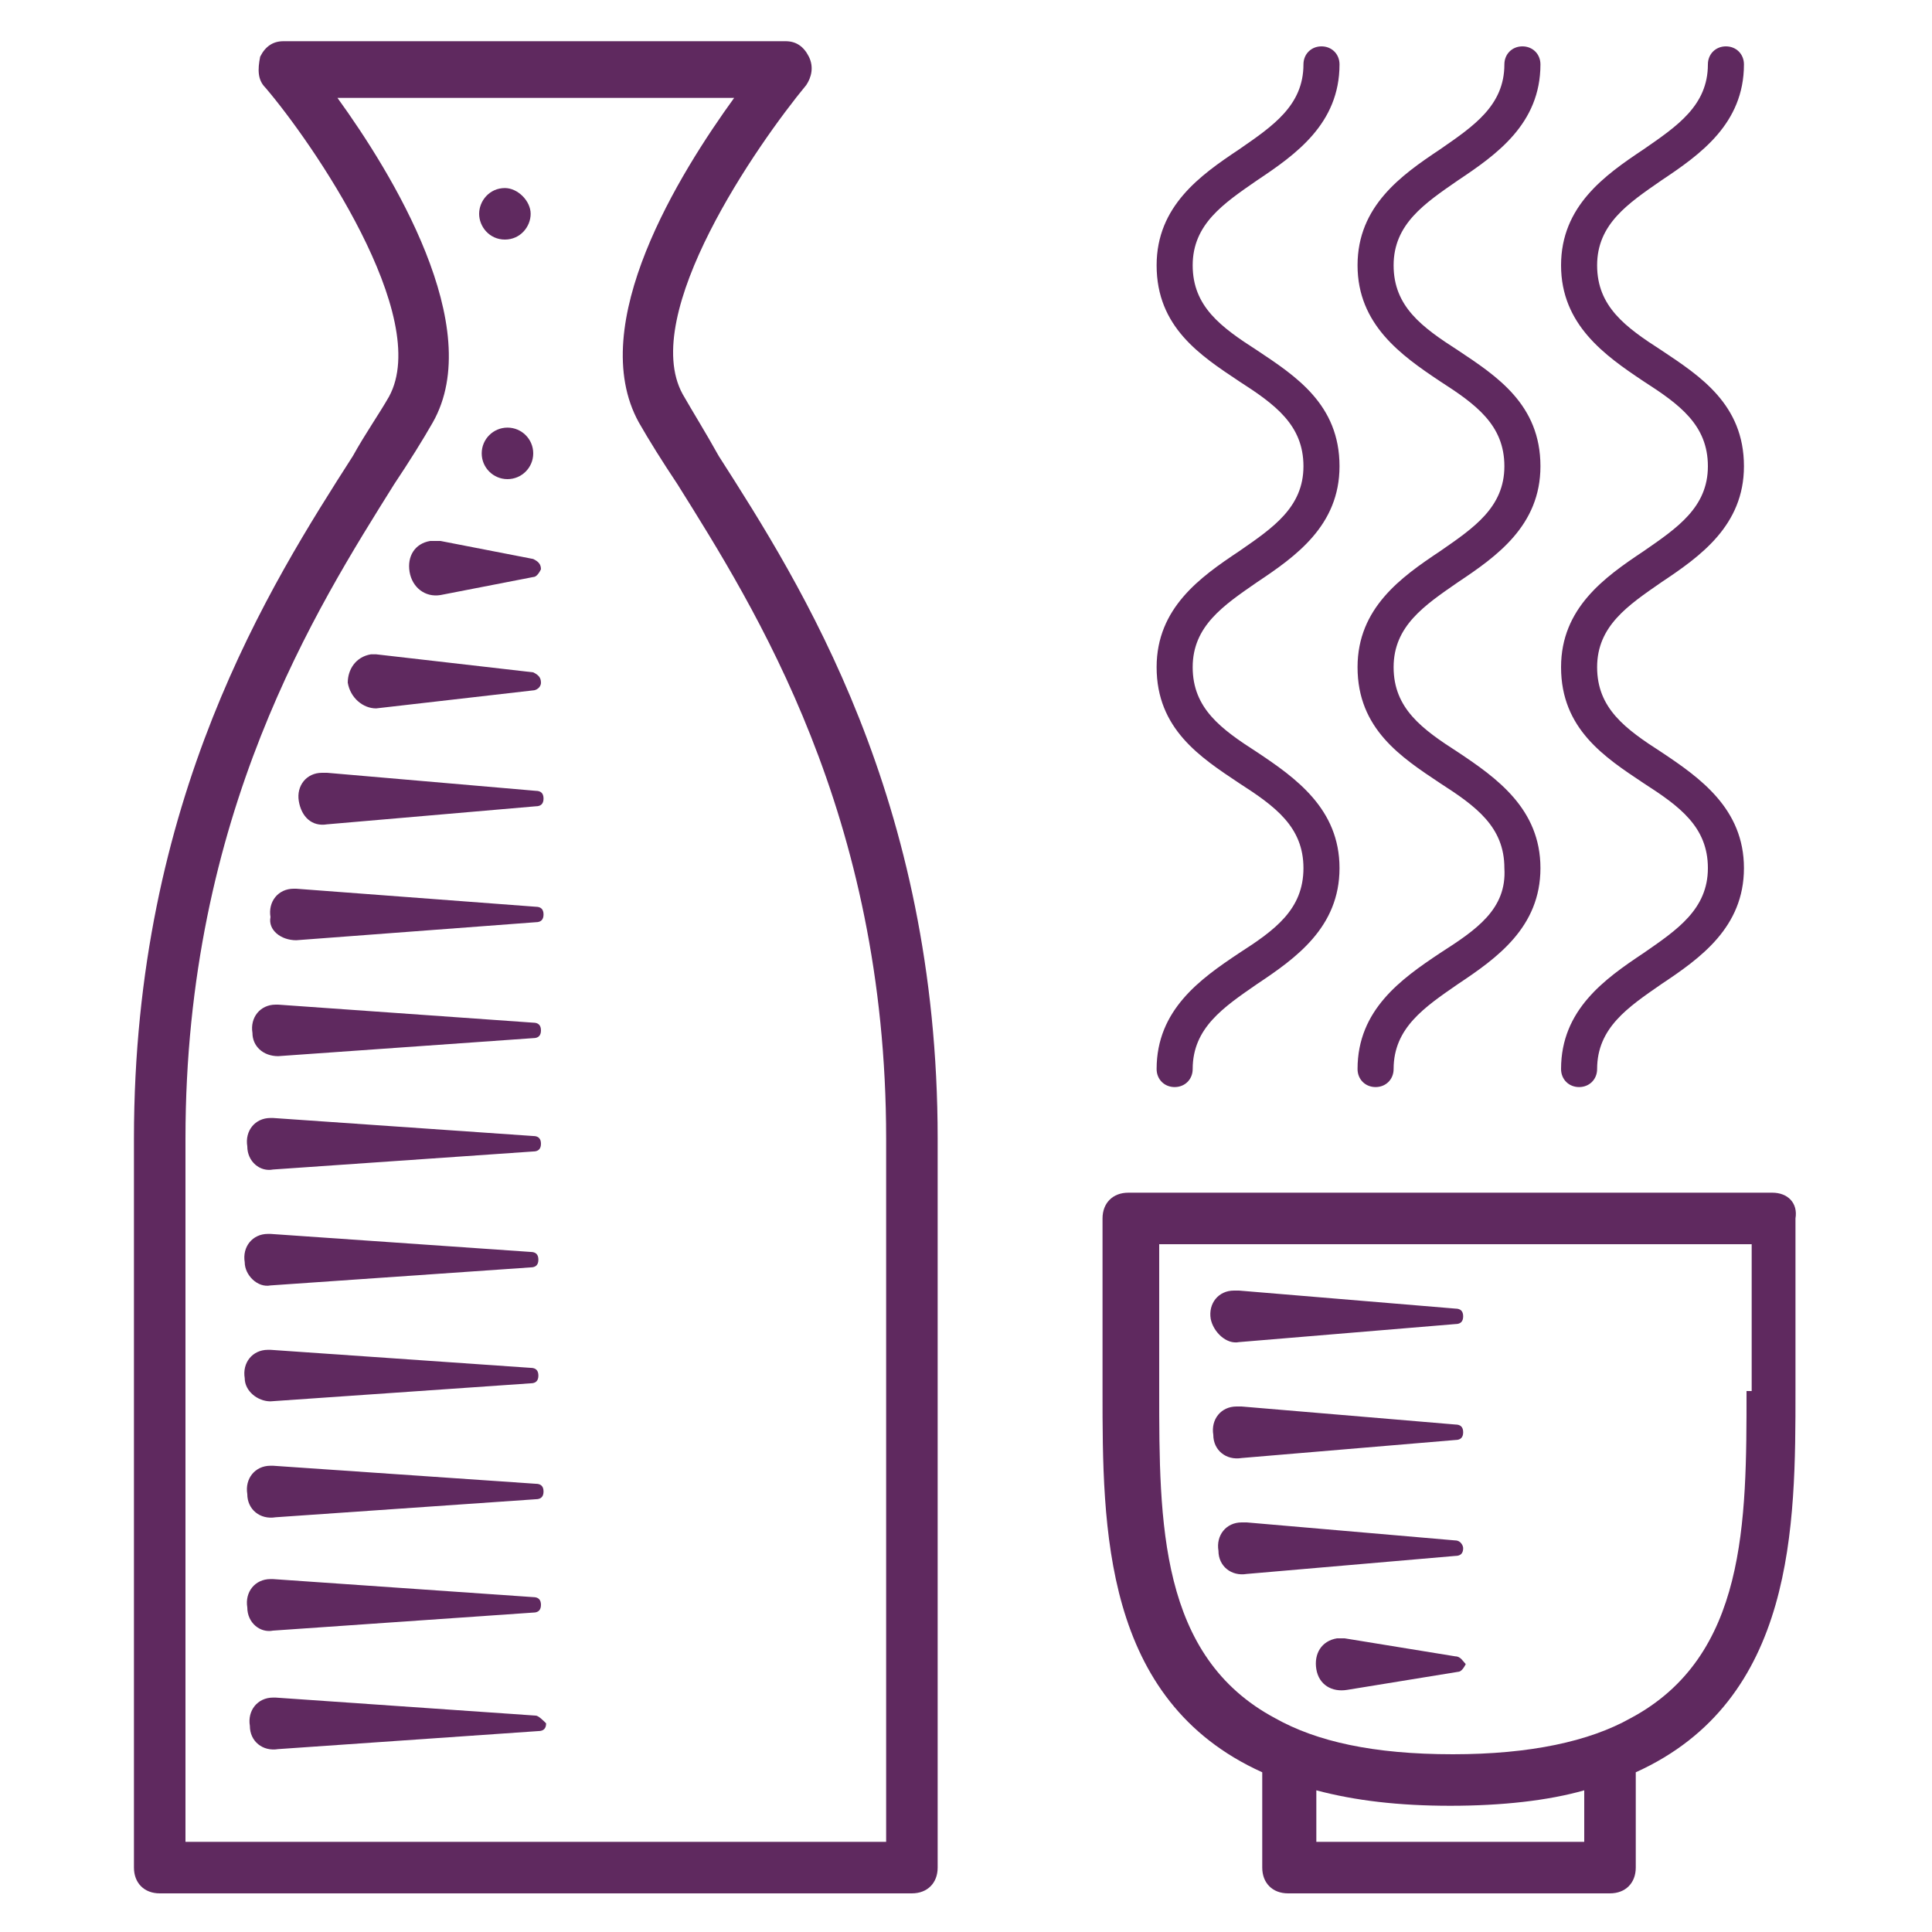
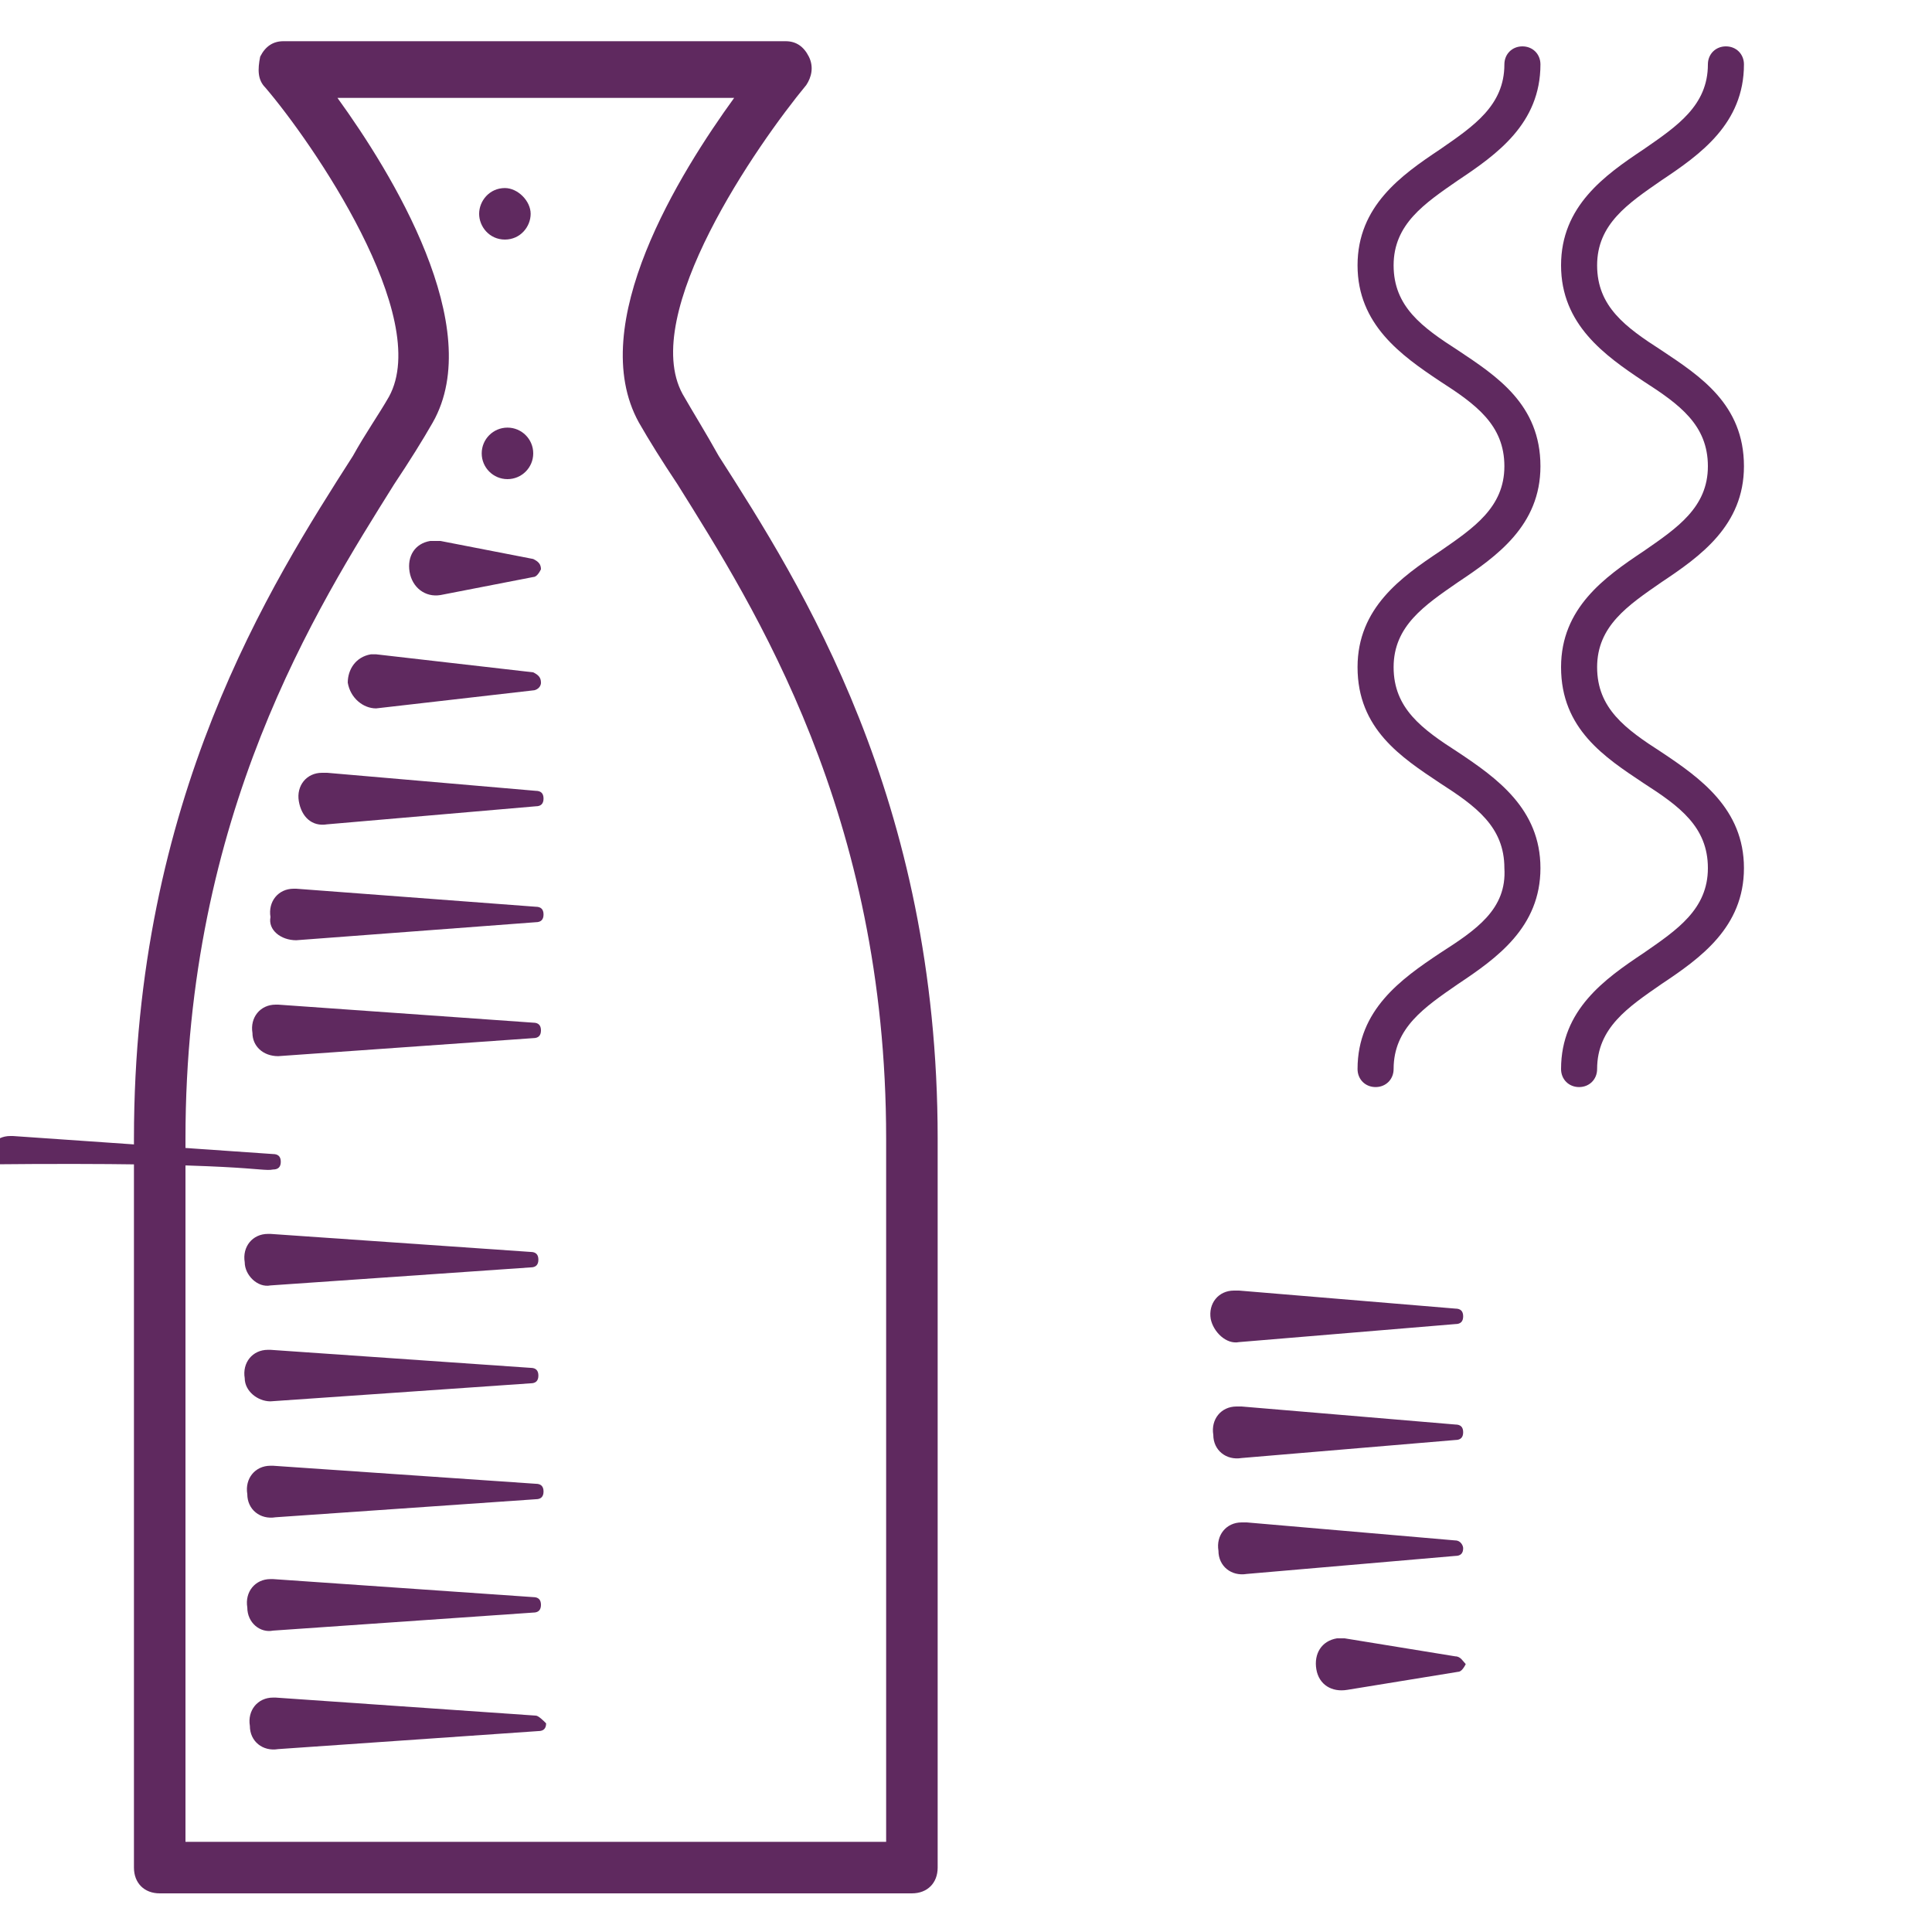
<svg xmlns="http://www.w3.org/2000/svg" version="1.1" id="NAV" x="0px" y="0px" viewBox="0 0 75 75" style="enable-background:new 0 0 75 75;" xml:space="preserve">
  <style type="text/css">
	.st0{fill:#5F295F;}
</style>
  <g>
-     <path class="st0" d="M68.8,46.3h-25c-0.6,0-1,0.4-1,1V54c0,5.3,0,12,6.2,14.8v3.7c0,0.6,0.4,1,1,1h12.5c0.6,0,1-0.4,1-1v-3.7   c6.2-2.8,6.2-9.6,6.2-14.8v-6.7C69.8,46.7,69.4,46.3,68.8,46.3z M61.6,71.5H51.1v-2c1.5,0.4,3.2,0.6,5.2,0.6c2,0,3.8-0.2,5.2-0.6   V71.5z M67.8,54c0,5.1,0,10.3-4.5,12.7c-1.6,0.9-3.9,1.4-6.9,1.4c-3.1,0-5.3-0.5-6.9-1.4c-4.5-2.4-4.5-7.6-4.5-12.7v-5.7h23V54z" />
    <path class="st0" d="M26.5,15.3c-1.7-3.1,2.9-9.7,4.8-12c0.2-0.3,0.3-0.7,0.1-1.1c-0.2-0.4-0.5-0.6-0.9-0.6H11   c-0.4,0-0.7,0.2-0.9,0.6C10,2.7,10,3.1,10.3,3.4c1.8,2.1,6.5,8.9,4.8,12c-0.4,0.7-0.9,1.4-1.4,2.3c-3.2,5-8.5,13.3-8.5,26.5v28.3   c0,0.6,0.4,1,1,1h29.2c0.6,0,1-0.4,1-1V44.2c0-13.2-5.3-21.5-8.5-26.5C27.4,16.8,26.9,16,26.5,15.3z M34.4,71.5H7.2V44.2   c0-12.6,5.1-20.6,8.1-25.4c0.6-0.9,1.1-1.7,1.5-2.4c2.1-3.7-1.6-9.7-3.7-12.6h15.4c-2.1,2.9-5.8,8.8-3.7,12.6   c0.4,0.7,0.9,1.5,1.5,2.4c3,4.8,8.1,12.8,8.1,25.4V71.5z" />
    <path class="st0" d="M20.8,66.6l-10.1-0.7c0,0-0.1,0-0.1,0c-0.6,0-1,0.5-0.9,1.1c0,0.6,0.5,1,1.1,0.9l10.1-0.7   c0.2,0,0.3-0.1,0.3-0.3C21.1,66.8,20.9,66.6,20.8,66.6z" />
    <path class="st0" d="M10.6,63.3l10.1-0.7c0.2,0,0.3-0.1,0.3-0.3c0-0.2-0.1-0.3-0.3-0.3l-10.1-0.7c0,0-0.1,0-0.1,0   c-0.6,0-1,0.5-0.9,1.1C9.6,63,10.1,63.4,10.6,63.3z" />
    <path class="st0" d="M10.6,56.9c0,0-0.1,0-0.1,0c-0.6,0-1,0.5-0.9,1.1c0,0.6,0.5,1,1.1,0.9l10.1-0.7c0.2,0,0.3-0.1,0.3-0.3   c0-0.2-0.1-0.3-0.3-0.3L10.6,56.9z" />
    <path class="st0" d="M10.5,54.4l10.1-0.7c0.2,0,0.3-0.1,0.3-0.3c0-0.2-0.1-0.3-0.3-0.3l-10.1-0.7c0,0-0.1,0-0.1,0   c-0.6,0-1,0.5-0.9,1.1C9.5,54,10,54.4,10.5,54.4z" />
    <path class="st0" d="M10.5,49.9l10.1-0.7c0.2,0,0.3-0.1,0.3-0.3c0-0.2-0.1-0.3-0.3-0.3l-10.1-0.7c0,0-0.1,0-0.1,0   c-0.6,0-1,0.5-0.9,1.1C9.5,49.5,10,50,10.5,49.9z" />
-     <path class="st0" d="M10.6,45.4l10.1-0.7c0.2,0,0.3-0.1,0.3-0.3c0-0.2-0.1-0.3-0.3-0.3l-10.1-0.7c0,0-0.1,0-0.1,0   c-0.6,0-1,0.5-0.9,1.1C9.6,45.1,10.1,45.5,10.6,45.4z" />
+     <path class="st0" d="M10.6,45.4c0.2,0,0.3-0.1,0.3-0.3c0-0.2-0.1-0.3-0.3-0.3l-10.1-0.7c0,0-0.1,0-0.1,0   c-0.6,0-1,0.5-0.9,1.1C9.6,45.1,10.1,45.5,10.6,45.4z" />
    <path class="st0" d="M10.8,41l9.9-0.7c0.2,0,0.3-0.1,0.3-0.3c0-0.2-0.1-0.3-0.3-0.3L10.8,39c0,0-0.1,0-0.1,0c-0.6,0-1,0.5-0.9,1.1   C9.8,40.6,10.2,41,10.8,41z" />
    <path class="st0" d="M11.5,36.5l9.3-0.7c0.2,0,0.3-0.1,0.3-0.3c0-0.2-0.1-0.3-0.3-0.3l-9.3-0.7c0,0-0.1,0-0.1,0   c-0.6,0-1,0.5-0.9,1.1C10.4,36.1,10.9,36.5,11.5,36.5z" />
    <path class="st0" d="M12.7,32l8.1-0.7c0.2,0,0.3-0.1,0.3-0.3c0-0.2-0.1-0.3-0.3-0.3L12.7,30c-0.1,0-0.1,0-0.2,0   c-0.6,0-1,0.5-0.9,1.1C11.7,31.7,12.1,32.1,12.7,32z" />
    <path class="st0" d="M14.6,27.5l6.1-0.7c0.1,0,0.3-0.1,0.3-0.3c0-0.2-0.1-0.3-0.3-0.4l-6.1-0.7c-0.1,0-0.1,0-0.2,0   c-0.6,0.1-0.9,0.6-0.9,1.1C13.6,27.1,14.1,27.5,14.6,27.5z" />
    <path class="st0" d="M17.1,23.1l3.6-0.7c0.1,0,0.2-0.1,0.3-0.3c0-0.2-0.1-0.3-0.3-0.4l-3.6-0.7c-0.1,0-0.2,0-0.4,0   c-0.6,0.1-0.9,0.6-0.8,1.2C16,22.8,16.5,23.2,17.1,23.1z" />
    <path class="st0" d="M19.6,9.3c0.6,0,1-0.5,1-1s-0.5-1-1-1c-0.6,0-1,0.5-1,1S19,9.3,19.6,9.3z" />
    <circle class="st0" cx="19.7" cy="17.6" r="1" />
    <path class="st0" d="M56.5,64.3l-4.3-0.7c-0.1,0-0.2,0-0.3,0c-0.6,0.1-0.9,0.6-0.8,1.2c0.1,0.6,0.6,0.9,1.2,0.8l4.3-0.7   c0.1,0,0.2-0.1,0.3-0.3C56.8,64.5,56.7,64.3,56.5,64.3z" />
    <path class="st0" d="M56.5,59.8l-8.1-0.7c-0.1,0-0.1,0-0.2,0c-0.6,0-1,0.5-0.9,1.1c0,0.6,0.5,1,1.1,0.9l8.1-0.7   c0.2,0,0.3-0.1,0.3-0.3C56.8,60,56.7,59.8,56.5,59.8z" />
    <path class="st0" d="M48.2,56.6l8.3-0.7c0.2,0,0.3-0.1,0.3-0.3c0-0.2-0.1-0.3-0.3-0.3l-8.3-0.7c-0.1,0-0.1,0-0.2,0   c-0.6,0-1,0.5-0.9,1.1C47.1,56.3,47.6,56.7,48.2,56.6z" />
    <path class="st0" d="M48.1,52.1l8.4-0.7c0.2,0,0.3-0.1,0.3-0.3c0-0.2-0.1-0.3-0.3-0.3l-8.4-0.7c-0.1,0-0.1,0-0.2,0   c-0.6,0-1,0.5-0.9,1.1C47.1,51.7,47.6,52.2,48.1,52.1z" />
-     <path class="st0" d="M48.1,37c-1.5,1-3.2,2.2-3.2,4.5c0,0.4,0.3,0.7,0.7,0.7c0.4,0,0.7-0.3,0.7-0.7c0-1.6,1.2-2.4,2.5-3.3   c1.5-1,3.2-2.2,3.2-4.5s-1.7-3.5-3.2-4.5c-1.4-0.9-2.5-1.7-2.5-3.3c0-1.6,1.2-2.4,2.5-3.3c1.5-1,3.2-2.2,3.2-4.5   c0-2.4-1.7-3.5-3.2-4.5c-1.4-0.9-2.5-1.7-2.5-3.3c0-1.6,1.2-2.4,2.5-3.3c1.5-1,3.2-2.2,3.2-4.5c0-0.4-0.3-0.7-0.7-0.7   s-0.7,0.3-0.7,0.7c0,1.6-1.2,2.4-2.5,3.3c-1.5,1-3.2,2.2-3.2,4.5c0,2.4,1.7,3.5,3.2,4.5c1.4,0.9,2.5,1.7,2.5,3.3   c0,1.6-1.2,2.4-2.5,3.3c-1.5,1-3.2,2.2-3.2,4.5c0,2.4,1.7,3.5,3.2,4.5c1.4,0.9,2.5,1.7,2.5,3.3C50.6,35.3,49.5,36.1,48.1,37z" />
    <path class="st0" d="M55.9,37c-1.5,1-3.2,2.2-3.2,4.5c0,0.4,0.3,0.7,0.7,0.7s0.7-0.3,0.7-0.7c0-1.6,1.2-2.4,2.5-3.3   c1.5-1,3.2-2.2,3.2-4.5s-1.7-3.5-3.2-4.5c-1.4-0.9-2.5-1.7-2.5-3.3c0-1.6,1.2-2.4,2.5-3.3c1.5-1,3.2-2.2,3.2-4.5   c0-2.4-1.7-3.5-3.2-4.5c-1.4-0.9-2.5-1.7-2.5-3.3c0-1.6,1.2-2.4,2.5-3.3c1.5-1,3.2-2.2,3.2-4.5c0-0.4-0.3-0.7-0.7-0.7   c-0.4,0-0.7,0.3-0.7,0.7c0,1.6-1.2,2.4-2.5,3.3c-1.5,1-3.2,2.2-3.2,4.5s1.7,3.5,3.2,4.5c1.4,0.9,2.5,1.7,2.5,3.3   c0,1.6-1.2,2.4-2.5,3.3c-1.5,1-3.2,2.2-3.2,4.5c0,2.4,1.7,3.5,3.2,4.5c1.4,0.9,2.5,1.7,2.5,3.3C58.5,35.3,57.3,36.1,55.9,37z" />
    <path class="st0" d="M63.8,37c-1.5,1-3.2,2.2-3.2,4.5c0,0.4,0.3,0.7,0.7,0.7s0.7-0.3,0.7-0.7c0-1.6,1.2-2.4,2.5-3.3   c1.5-1,3.2-2.2,3.2-4.5s-1.7-3.5-3.2-4.5c-1.4-0.9-2.5-1.7-2.5-3.3c0-1.6,1.2-2.4,2.5-3.3c1.5-1,3.2-2.2,3.2-4.5   c0-2.4-1.7-3.5-3.2-4.5c-1.4-0.9-2.5-1.7-2.5-3.3c0-1.6,1.2-2.4,2.5-3.3c1.5-1,3.2-2.2,3.2-4.5c0-0.4-0.3-0.7-0.7-0.7   c-0.4,0-0.7,0.3-0.7,0.7c0,1.6-1.2,2.4-2.5,3.3c-1.5,1-3.2,2.2-3.2,4.5s1.7,3.5,3.2,4.5c1.4,0.9,2.5,1.7,2.5,3.3   c0,1.6-1.2,2.4-2.5,3.3c-1.5,1-3.2,2.2-3.2,4.5c0,2.4,1.7,3.5,3.2,4.5c1.4,0.9,2.5,1.7,2.5,3.3C66.3,35.3,65.1,36.1,63.8,37z" />
  </g>
</svg>